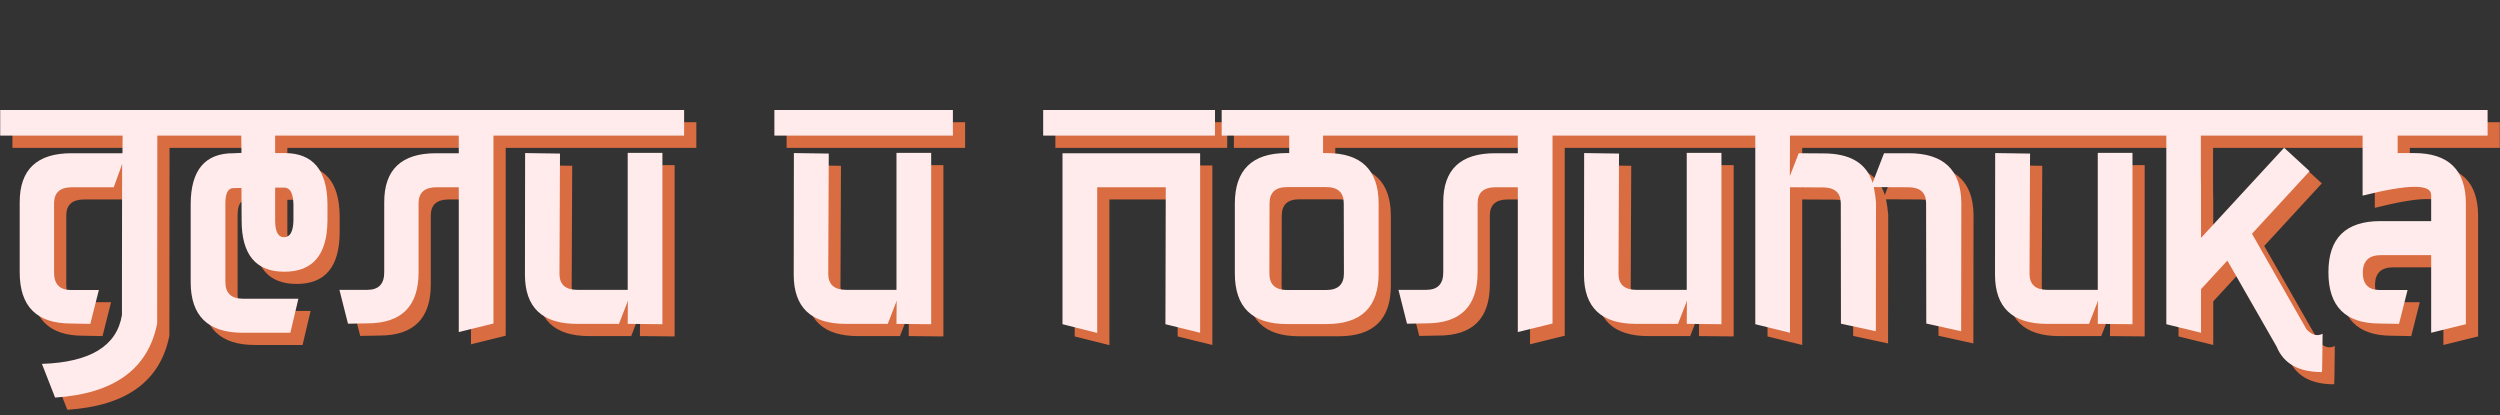
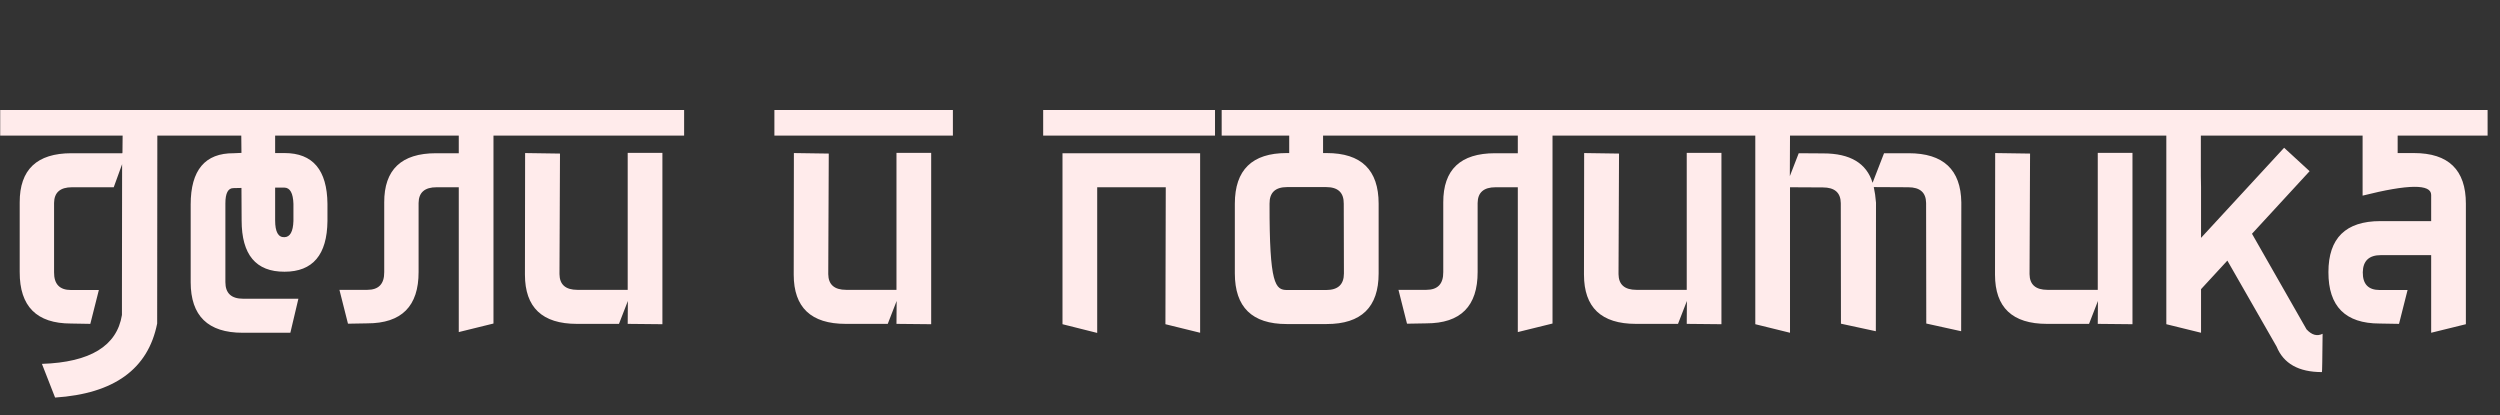
<svg xmlns="http://www.w3.org/2000/svg" width="1228" height="204" viewBox="0 0 1228 204" fill="none">
  <rect x="0" y="0" width="1228" height="204" fill="#333333" stroke="none" />
-   <path d="M66.234 72.617H6.102V60.02H93.781V72.617H83.283L83.199 164.916C78.776 187.256 62.063 199.378 33.06 201.281L26.594 184.736C50.333 183.952 63.435 175.946 65.898 160.717V148.371L65.982 86.643L61.867 97.981H41.375C35.552 97.981 32.613 100.556 32.557 105.707V139.721C32.501 145.544 35.272 148.455 40.871 148.455H54.56L50.361 165.084L40.871 164.916C24.018 164.916 15.62 156.49 15.676 139.637V105.455C15.62 89.33 24.102 81.268 41.123 81.268H66.066V81.1H66.15L66.234 72.617ZM141.148 98.148V114.273C141.148 119.872 142.66 122.616 145.684 122.504C148.483 122.448 149.967 119.788 150.135 114.525V106.127C149.967 100.864 148.483 98.204 145.684 98.148H141.148ZM124.52 72.617H89.666V60.02H177.43V72.617H141.148V81.184H145.768C159.653 81.184 166.68 89.498 166.848 106.127V114.525C166.68 131.154 159.653 139.469 145.768 139.469C131.714 139.525 124.688 131.126 124.688 114.273L124.604 98.316L120.656 98.4C118.025 98.4 116.709 100.892 116.709 105.875V144.592C116.709 150.023 119.62 152.738 125.443 152.738H152.57L148.623 169.451H125.191C108.171 169.451 99.66 161.165 99.66 144.592V106.463C99.66 89.554 106.715 81.156 120.824 81.268L124.604 81.1L124.52 72.617ZM220.178 81.268H231.348V72.617H170.207V60.02H257.971V72.617H248.396V164.916L231.348 169.115V97.981H220.43C214.607 97.981 211.667 100.556 211.611 105.707V139.553C211.667 156.406 203.269 164.832 186.416 164.832L176.926 165L172.727 148.371H186.416C192.015 148.371 194.786 145.46 194.73 139.637V105.455C194.674 89.33 203.157 81.268 220.178 81.268ZM342.039 72.617H254.359V60.02H342.039V72.617ZM310.041 165.084H289.381C272.36 165.084 263.85 157.021 263.85 140.896L263.934 81.184L281.066 81.436L280.814 140.645C280.87 145.796 283.81 148.371 289.633 148.371H314.324V81.1H331.373V165.252L314.324 165.084L314.408 153.83L310.041 165.084ZM474.062 72.617H386.383V60.02H474.062V72.617ZM442.064 165.084H421.404C404.383 165.084 395.873 157.021 395.873 140.896L395.957 81.184L413.09 81.436L412.838 140.645C412.894 145.796 415.833 148.371 421.656 148.371H446.348V81.1H463.396V165.252L446.348 165.084L446.432 153.83L442.064 165.084ZM606.086 72.617V60.02H518.406V72.617H606.086ZM578.623 97.981H544.945V169.535L527.896 165.252V81.268H595.504V169.451L578.455 165.252L578.623 97.981ZM657.4 148.455C663.223 148.455 666.135 145.74 666.135 140.309L666.051 106.043C666.107 100.612 663.223 97.897 657.4 97.897H638.252C632.429 97.897 629.546 100.612 629.602 106.043L629.518 140.309C629.518 145.74 632.429 148.455 638.252 148.455H657.4ZM639.26 72.617H602.811V60.02H693.514V72.617H655.889V81.184H657.652C674.673 81.184 683.184 89.47 683.184 106.043V140.309C683.184 156.882 674.673 165.168 657.652 165.168H638C621.035 165.168 612.553 156.882 612.553 140.309V106.043C612.553 89.47 621.035 81.184 638 81.184H639.26V72.617ZM740.377 81.268H751.547V72.617H690.406V60.02H778.17V72.617H768.596V164.916L751.547 169.115V97.981H740.629C734.806 97.981 731.867 100.556 731.811 105.707V139.553C731.867 156.406 723.468 164.832 706.615 164.832L697.125 165L692.926 148.371H706.615C712.214 148.371 714.986 145.46 714.93 139.637V105.455C714.874 89.33 723.356 81.268 740.377 81.268ZM862.238 72.617H774.559V60.02H862.238V72.617ZM830.24 165.084H809.58C792.559 165.084 784.049 157.021 784.049 140.896L784.133 81.184L801.266 81.436L801.014 140.645C801.07 145.796 804.009 148.371 809.832 148.371H834.523V81.1H851.572V165.252L834.523 165.084L834.607 153.83L830.24 165.084ZM868.201 72.617H858.711V60.02H980.32V72.617H885.25L885.166 92.522L889.533 81.268L901.627 81.352C914.785 81.352 922.847 86.167 925.814 95.797L927.074 92.522L931.441 81.268H943.535C960.556 81.268 969.178 89.33 969.402 105.455L969.318 168.695L952.186 164.916L952.102 105.707C952.046 100.556 949.106 97.981 943.283 97.981L926.402 97.897C926.906 100.192 927.27 102.74 927.494 105.539L927.41 168.695L910.277 165L910.193 105.791C910.137 100.64 907.198 98.064 901.375 98.064L885.25 97.981V169.451L868.201 165.252V72.617ZM1064.14 72.617H976.457V60.02H1064.14V72.617ZM1032.14 165.084H1011.48C994.458 165.084 985.947 157.021 985.947 140.896L986.031 81.184L1003.16 81.436L1002.91 140.645C1002.97 145.796 1005.91 148.371 1011.73 148.371H1036.42V81.1H1053.47V165.252L1036.42 165.084L1036.51 153.83L1032.14 165.084ZM1148.29 60.02V72.617H1087.06V92.522L1087.15 97.981V122.84L1127.96 78.58L1140.48 90.086L1112.18 120.824L1138.97 167.771C1141.54 170.571 1144.17 171.299 1146.86 169.955C1146.75 182.497 1146.64 188.768 1146.53 188.768C1135.1 188.768 1127.68 184.596 1124.27 176.254L1100.08 134.01L1087.15 148.035V169.451L1070.1 165.252V72.617H1060.61V60.02H1148.29ZM1166.51 72.617H1140.81V60.02H1227.91V72.617H1183.73V81.184H1191.71C1208.73 81.184 1217.24 89.47 1217.24 106.043V165.252L1200.19 169.451V131.322H1175.5C1169.68 131.322 1166.71 134.122 1166.6 139.721C1166.54 145.544 1169.31 148.455 1174.91 148.455H1188.6L1184.4 165.084L1174.91 164.916C1158.06 164.916 1149.66 156.49 1149.72 139.637C1149.72 122.952 1158.23 114.609 1175.25 114.609H1200.19V101.76C1200.19 96.329 1188.97 96.441 1166.51 102.096V72.617Z" fill="#D96C40" />
-   <path d="M60.234 66.617H0.102V54.02H87.781V66.617H77.283L77.199 158.916C72.776 181.256 56.063 193.378 27.061 195.281L20.594 178.736C44.333 177.952 57.435 169.946 59.898 154.717V142.371L59.982 80.643L55.867 91.981H35.375C29.552 91.981 26.613 94.556 26.557 99.707V133.721C26.501 139.544 29.272 142.455 34.871 142.455H48.56L44.361 159.084L34.871 158.916C18.018 158.916 9.62 150.49 9.676 133.637V99.455C9.62 83.33 18.102 75.268 35.123 75.268H60.066V75.1H60.15L60.234 66.617ZM135.148 92.148V108.273C135.148 113.872 136.66 116.616 139.684 116.504C142.483 116.448 143.967 113.788 144.135 108.525V100.127C143.967 94.864 142.483 92.204 139.684 92.148H135.148ZM118.52 66.617H83.666V54.02H171.43V66.617H135.148V75.184H139.768C153.653 75.184 160.68 83.498 160.848 100.127V108.525C160.68 125.154 153.653 133.469 139.768 133.469C125.714 133.525 118.688 125.126 118.688 108.273L118.604 92.316L114.656 92.4C112.025 92.4 110.709 94.892 110.709 99.875V138.592C110.709 144.023 113.62 146.738 119.443 146.738H146.57L142.623 163.451H119.191C102.171 163.451 93.66 155.165 93.66 138.592V100.463C93.66 83.554 100.715 75.156 114.824 75.268L118.604 75.1L118.52 66.617ZM214.178 75.268H225.348V66.617H164.207V54.02H251.971V66.617H242.396V158.916L225.348 163.115V91.981H214.43C208.607 91.981 205.667 94.556 205.611 99.707V133.553C205.667 150.406 197.269 158.832 180.416 158.832L170.926 159L166.727 142.371H180.416C186.015 142.371 188.786 139.46 188.73 133.637V99.455C188.674 83.33 197.157 75.268 214.178 75.268ZM336.039 66.617H248.359V54.02H336.039V66.617ZM304.041 159.084H283.381C266.36 159.084 257.85 151.021 257.85 134.896L257.934 75.184L275.066 75.436L274.814 134.645C274.87 139.796 277.81 142.371 283.633 142.371H308.324V75.1H325.373V159.252L308.324 159.084L308.408 147.83L304.041 159.084ZM468.062 66.617H380.383V54.02H468.062V66.617ZM436.064 159.084H415.404C398.383 159.084 389.873 151.021 389.873 134.896L389.957 75.184L407.09 75.436L406.838 134.645C406.894 139.796 409.833 142.371 415.656 142.371H440.348V75.1H457.396V159.252L440.348 159.084L440.432 147.83L436.064 159.084ZM600.086 66.617V54.02H512.406V66.617H600.086ZM572.623 91.981H538.945V163.535L521.896 159.252V75.268H589.504V163.451L572.455 159.252L572.623 91.981ZM651.4 142.455C657.223 142.455 660.135 139.74 660.135 134.309L660.051 100.043C660.107 94.612 657.223 91.897 651.4 91.897H632.252C626.429 91.897 623.546 94.612 623.602 100.043L623.518 134.309C623.518 139.74 626.429 142.455 632.252 142.455H651.4ZM633.26 66.617H596.811V54.02H687.514V66.617H649.889V75.184H651.652C668.673 75.184 677.184 83.47 677.184 100.043V134.309C677.184 150.882 668.673 159.168 651.652 159.168H632C615.035 159.168 606.553 150.882 606.553 134.309V100.043C606.553 83.47 615.035 75.184 632 75.184H633.26V66.617ZM734.377 75.268H745.547V66.617H684.406V54.02H772.17V66.617H762.596V158.916L745.547 163.115V91.981H734.629C728.806 91.981 725.867 94.556 725.811 99.707V133.553C725.867 150.406 717.468 158.832 700.615 158.832L691.125 159L686.926 142.371H700.615C706.214 142.371 708.986 139.46 708.93 133.637V99.455C708.874 83.33 717.356 75.268 734.377 75.268ZM856.238 66.617H768.559V54.02H856.238V66.617ZM824.24 159.084H803.58C786.559 159.084 778.049 151.021 778.049 134.896L778.133 75.184L795.266 75.436L795.014 134.645C795.07 139.796 798.009 142.371 803.832 142.371H828.523V75.1H845.572V159.252L828.523 159.084L828.607 147.83L824.24 159.084ZM862.201 66.617H852.711V54.02H974.32V66.617H879.25L879.166 86.522L883.533 75.268L895.627 75.352C908.785 75.352 916.847 80.167 919.814 89.797L921.074 86.522L925.441 75.268H937.535C954.556 75.268 963.178 83.33 963.402 99.455L963.318 162.695L946.186 158.916L946.102 99.707C946.046 94.556 943.106 91.981 937.283 91.981L920.402 91.897C920.906 94.192 921.27 96.74 921.494 99.539L921.41 162.695L904.277 159L904.193 99.791C904.137 94.64 901.198 92.064 895.375 92.064L879.25 91.981V163.451L862.201 159.252V66.617ZM1058.14 66.617H970.457V54.02H1058.14V66.617ZM1026.14 159.084H1005.48C988.458 159.084 979.947 151.021 979.947 134.896L980.031 75.184L997.164 75.436L996.912 134.645C996.968 139.796 999.908 142.371 1005.73 142.371H1030.42V75.1H1047.47V159.252L1030.42 159.084L1030.51 147.83L1026.14 159.084ZM1142.29 54.02V66.617H1081.06V86.522L1081.15 91.981V116.84L1121.96 72.58L1134.48 84.086L1106.18 114.824L1132.97 161.771C1135.54 164.571 1138.17 165.299 1140.86 163.955C1140.75 176.497 1140.64 182.768 1140.53 182.768C1129.1 182.768 1121.68 178.596 1118.27 170.254L1094.08 128.01L1081.15 142.035V163.451L1064.1 159.252V66.617H1054.61V54.02H1142.29ZM1160.51 66.617H1134.81V54.02H1221.91V66.617H1177.73V75.184H1185.71C1202.73 75.184 1211.24 83.47 1211.24 100.043V159.252L1194.19 163.451V125.322H1169.5C1163.68 125.322 1160.71 128.122 1160.6 133.721C1160.54 139.544 1163.31 142.455 1168.91 142.455H1182.6L1178.4 159.084L1168.91 158.916C1152.06 158.916 1143.66 150.49 1143.72 133.637C1143.72 116.952 1152.23 108.609 1169.25 108.609H1194.19V95.76C1194.19 90.329 1182.97 90.441 1160.51 96.096V66.617Z" fill="#FFEBEB" />
+   <path d="M60.234 66.617H0.102V54.02H87.781V66.617H77.283L77.199 158.916C72.776 181.256 56.063 193.378 27.061 195.281L20.594 178.736C44.333 177.952 57.435 169.946 59.898 154.717V142.371L59.982 80.643L55.867 91.981H35.375C29.552 91.981 26.613 94.556 26.557 99.707V133.721C26.501 139.544 29.272 142.455 34.871 142.455H48.56L44.361 159.084L34.871 158.916C18.018 158.916 9.62 150.49 9.676 133.637V99.455C9.62 83.33 18.102 75.268 35.123 75.268H60.066V75.1H60.15L60.234 66.617ZM135.148 92.148V108.273C135.148 113.872 136.66 116.616 139.684 116.504C142.483 116.448 143.967 113.788 144.135 108.525V100.127C143.967 94.864 142.483 92.204 139.684 92.148H135.148ZM118.52 66.617H83.666V54.02H171.43V66.617H135.148V75.184H139.768C153.653 75.184 160.68 83.498 160.848 100.127V108.525C160.68 125.154 153.653 133.469 139.768 133.469C125.714 133.525 118.688 125.126 118.688 108.273L118.604 92.316L114.656 92.4C112.025 92.4 110.709 94.892 110.709 99.875V138.592C110.709 144.023 113.62 146.738 119.443 146.738H146.57L142.623 163.451H119.191C102.171 163.451 93.66 155.165 93.66 138.592V100.463C93.66 83.554 100.715 75.156 114.824 75.268L118.604 75.1L118.52 66.617ZM214.178 75.268H225.348V66.617H164.207V54.02H251.971V66.617H242.396V158.916L225.348 163.115V91.981H214.43C208.607 91.981 205.667 94.556 205.611 99.707V133.553C205.667 150.406 197.269 158.832 180.416 158.832L170.926 159L166.727 142.371H180.416C186.015 142.371 188.786 139.46 188.73 133.637V99.455C188.674 83.33 197.157 75.268 214.178 75.268ZM336.039 66.617H248.359V54.02H336.039V66.617ZM304.041 159.084H283.381C266.36 159.084 257.85 151.021 257.85 134.896L257.934 75.184L275.066 75.436L274.814 134.645C274.87 139.796 277.81 142.371 283.633 142.371H308.324V75.1H325.373V159.252L308.324 159.084L308.408 147.83L304.041 159.084ZM468.062 66.617H380.383V54.02H468.062V66.617ZM436.064 159.084H415.404C398.383 159.084 389.873 151.021 389.873 134.896L389.957 75.184L407.09 75.436L406.838 134.645C406.894 139.796 409.833 142.371 415.656 142.371H440.348V75.1H457.396V159.252L440.348 159.084L440.432 147.83L436.064 159.084ZM600.086 66.617V54.02H512.406V66.617H600.086ZM572.623 91.981H538.945V163.535L521.896 159.252V75.268H589.504V163.451L572.455 159.252L572.623 91.981ZM651.4 142.455C657.223 142.455 660.135 139.74 660.135 134.309L660.051 100.043C660.107 94.612 657.223 91.897 651.4 91.897H632.252C626.429 91.897 623.546 94.612 623.602 100.043C623.518 139.74 626.429 142.455 632.252 142.455H651.4ZM633.26 66.617H596.811V54.02H687.514V66.617H649.889V75.184H651.652C668.673 75.184 677.184 83.47 677.184 100.043V134.309C677.184 150.882 668.673 159.168 651.652 159.168H632C615.035 159.168 606.553 150.882 606.553 134.309V100.043C606.553 83.47 615.035 75.184 632 75.184H633.26V66.617ZM734.377 75.268H745.547V66.617H684.406V54.02H772.17V66.617H762.596V158.916L745.547 163.115V91.981H734.629C728.806 91.981 725.867 94.556 725.811 99.707V133.553C725.867 150.406 717.468 158.832 700.615 158.832L691.125 159L686.926 142.371H700.615C706.214 142.371 708.986 139.46 708.93 133.637V99.455C708.874 83.33 717.356 75.268 734.377 75.268ZM856.238 66.617H768.559V54.02H856.238V66.617ZM824.24 159.084H803.58C786.559 159.084 778.049 151.021 778.049 134.896L778.133 75.184L795.266 75.436L795.014 134.645C795.07 139.796 798.009 142.371 803.832 142.371H828.523V75.1H845.572V159.252L828.523 159.084L828.607 147.83L824.24 159.084ZM862.201 66.617H852.711V54.02H974.32V66.617H879.25L879.166 86.522L883.533 75.268L895.627 75.352C908.785 75.352 916.847 80.167 919.814 89.797L921.074 86.522L925.441 75.268H937.535C954.556 75.268 963.178 83.33 963.402 99.455L963.318 162.695L946.186 158.916L946.102 99.707C946.046 94.556 943.106 91.981 937.283 91.981L920.402 91.897C920.906 94.192 921.27 96.74 921.494 99.539L921.41 162.695L904.277 159L904.193 99.791C904.137 94.64 901.198 92.064 895.375 92.064L879.25 91.981V163.451L862.201 159.252V66.617ZM1058.14 66.617H970.457V54.02H1058.14V66.617ZM1026.14 159.084H1005.48C988.458 159.084 979.947 151.021 979.947 134.896L980.031 75.184L997.164 75.436L996.912 134.645C996.968 139.796 999.908 142.371 1005.73 142.371H1030.42V75.1H1047.47V159.252L1030.42 159.084L1030.51 147.83L1026.14 159.084ZM1142.29 54.02V66.617H1081.06V86.522L1081.15 91.981V116.84L1121.96 72.58L1134.48 84.086L1106.18 114.824L1132.97 161.771C1135.54 164.571 1138.17 165.299 1140.86 163.955C1140.75 176.497 1140.64 182.768 1140.53 182.768C1129.1 182.768 1121.68 178.596 1118.27 170.254L1094.08 128.01L1081.15 142.035V163.451L1064.1 159.252V66.617H1054.61V54.02H1142.29ZM1160.51 66.617H1134.81V54.02H1221.91V66.617H1177.73V75.184H1185.71C1202.73 75.184 1211.24 83.47 1211.24 100.043V159.252L1194.19 163.451V125.322H1169.5C1163.68 125.322 1160.71 128.122 1160.6 133.721C1160.54 139.544 1163.31 142.455 1168.91 142.455H1182.6L1178.4 159.084L1168.91 158.916C1152.06 158.916 1143.66 150.49 1143.72 133.637C1143.72 116.952 1152.23 108.609 1169.25 108.609H1194.19V95.76C1194.19 90.329 1182.97 90.441 1160.51 96.096V66.617Z" fill="#FFEBEB" />
</svg>